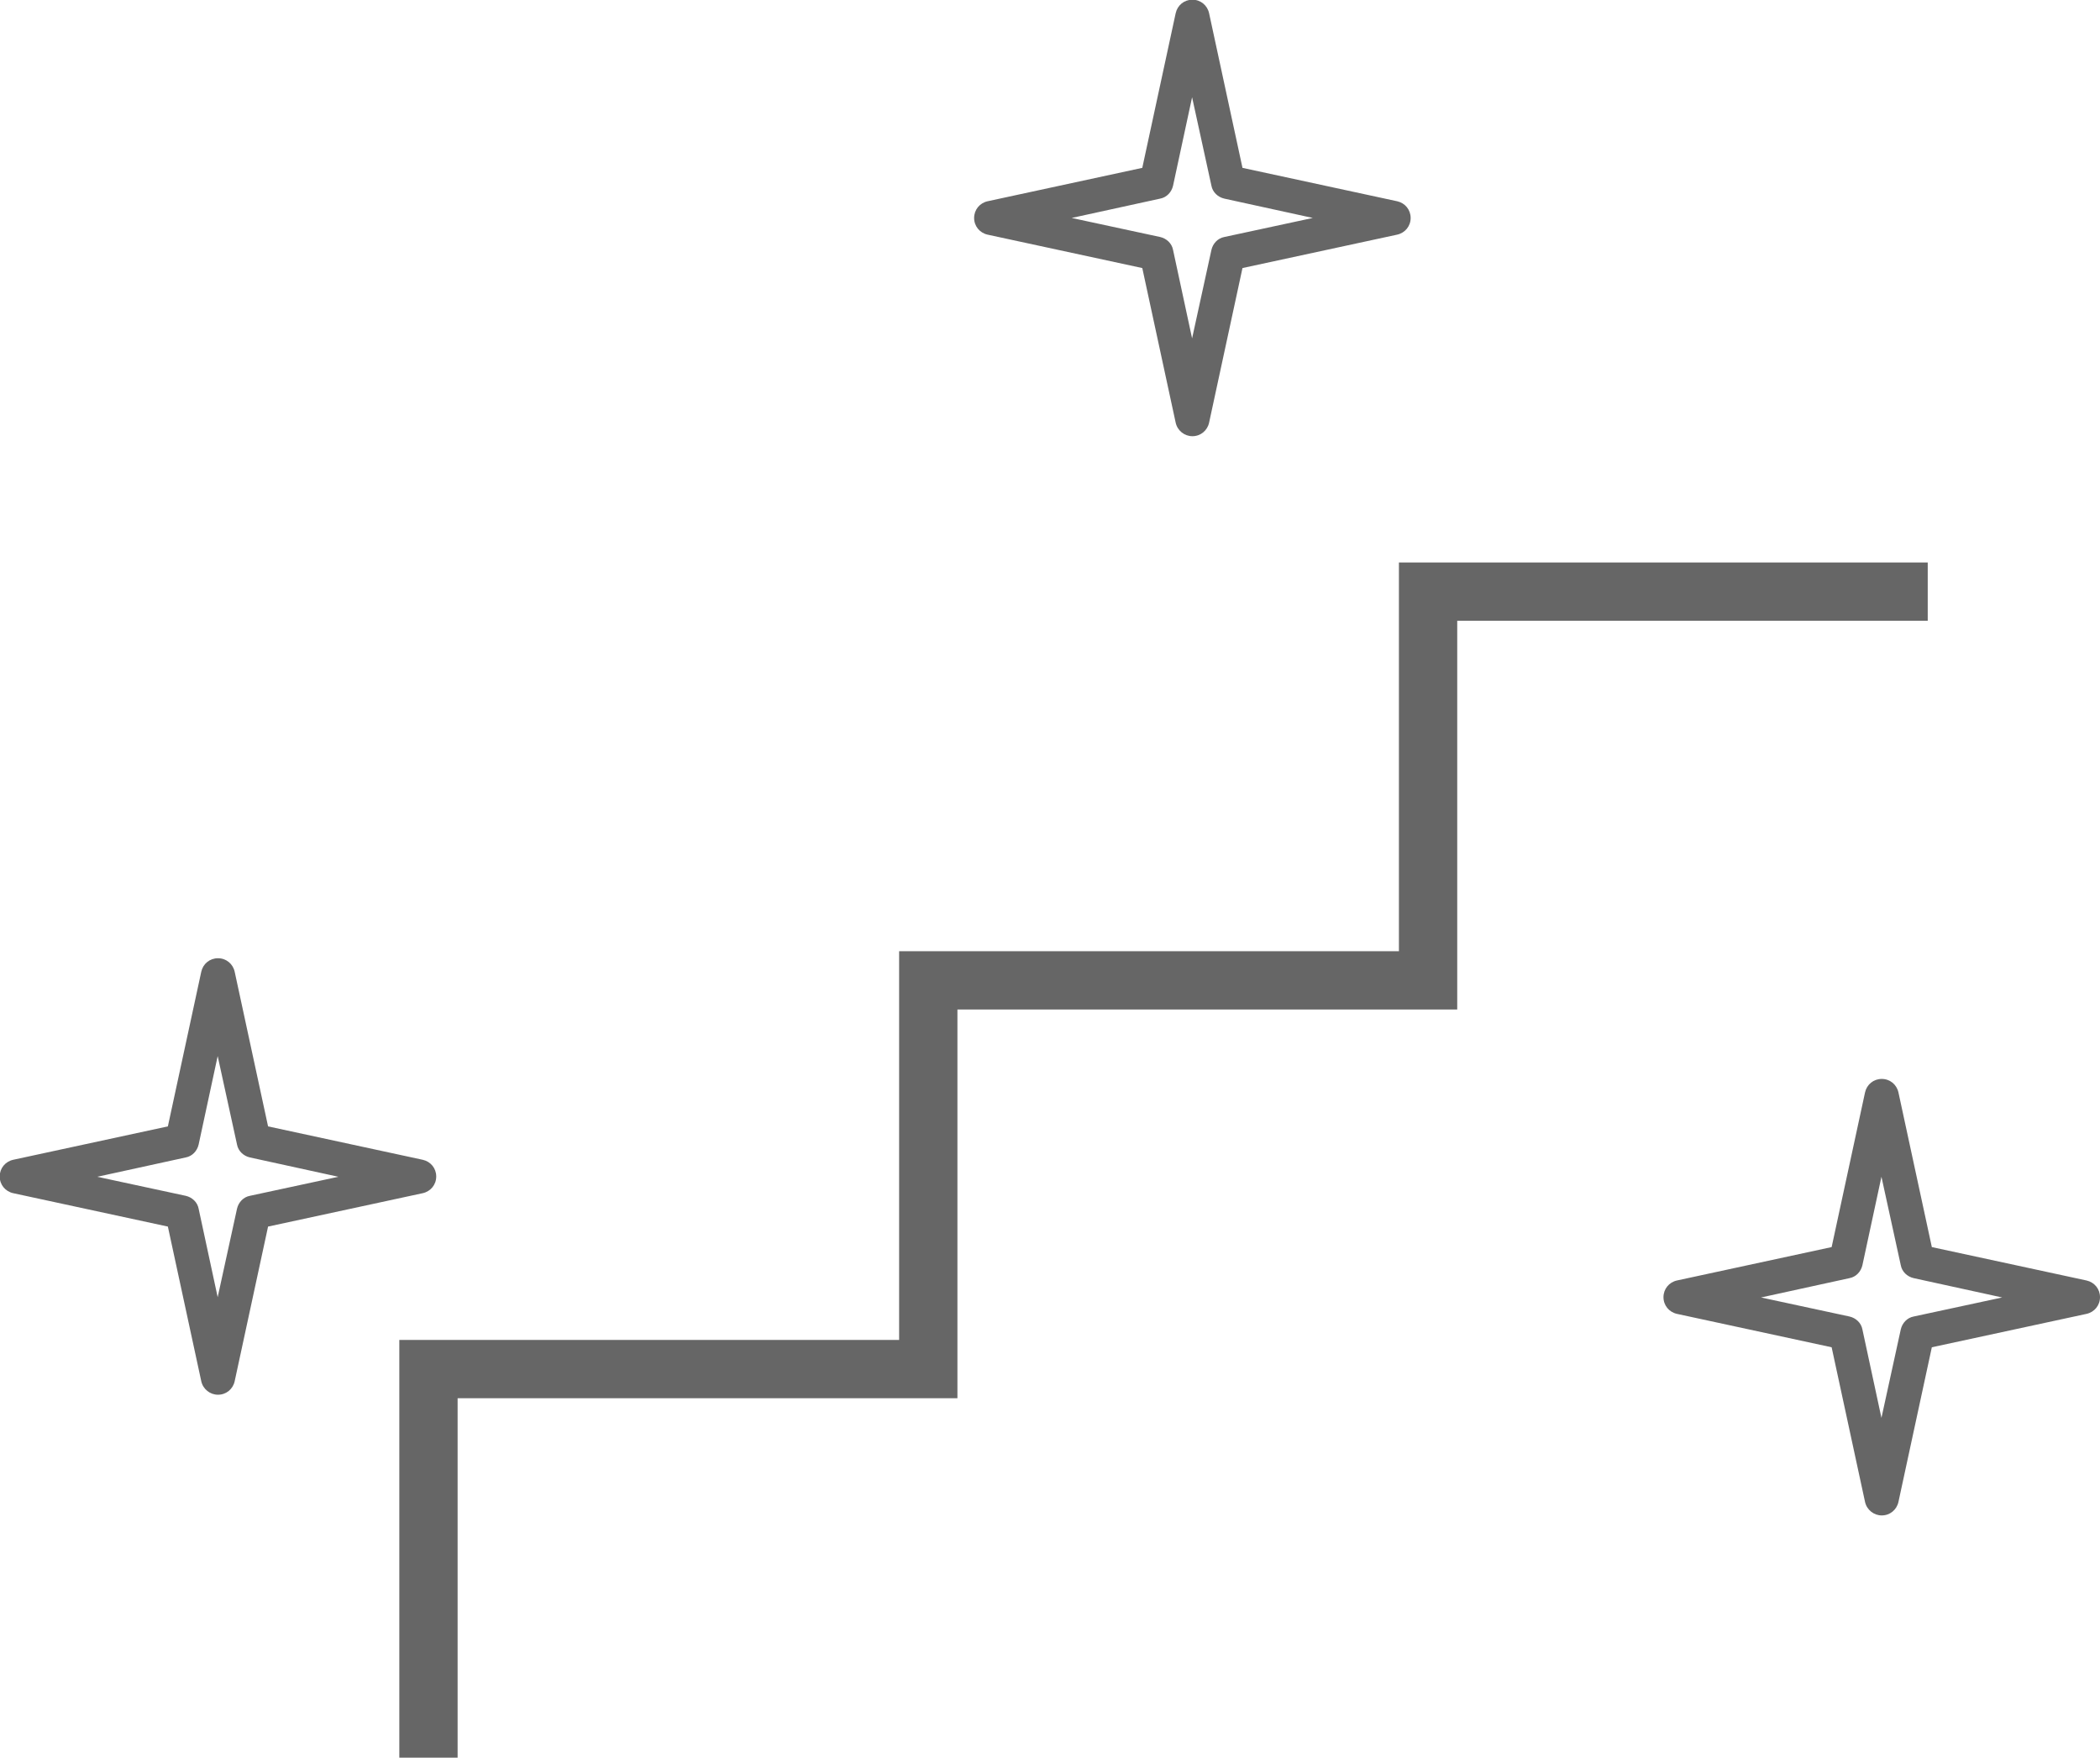
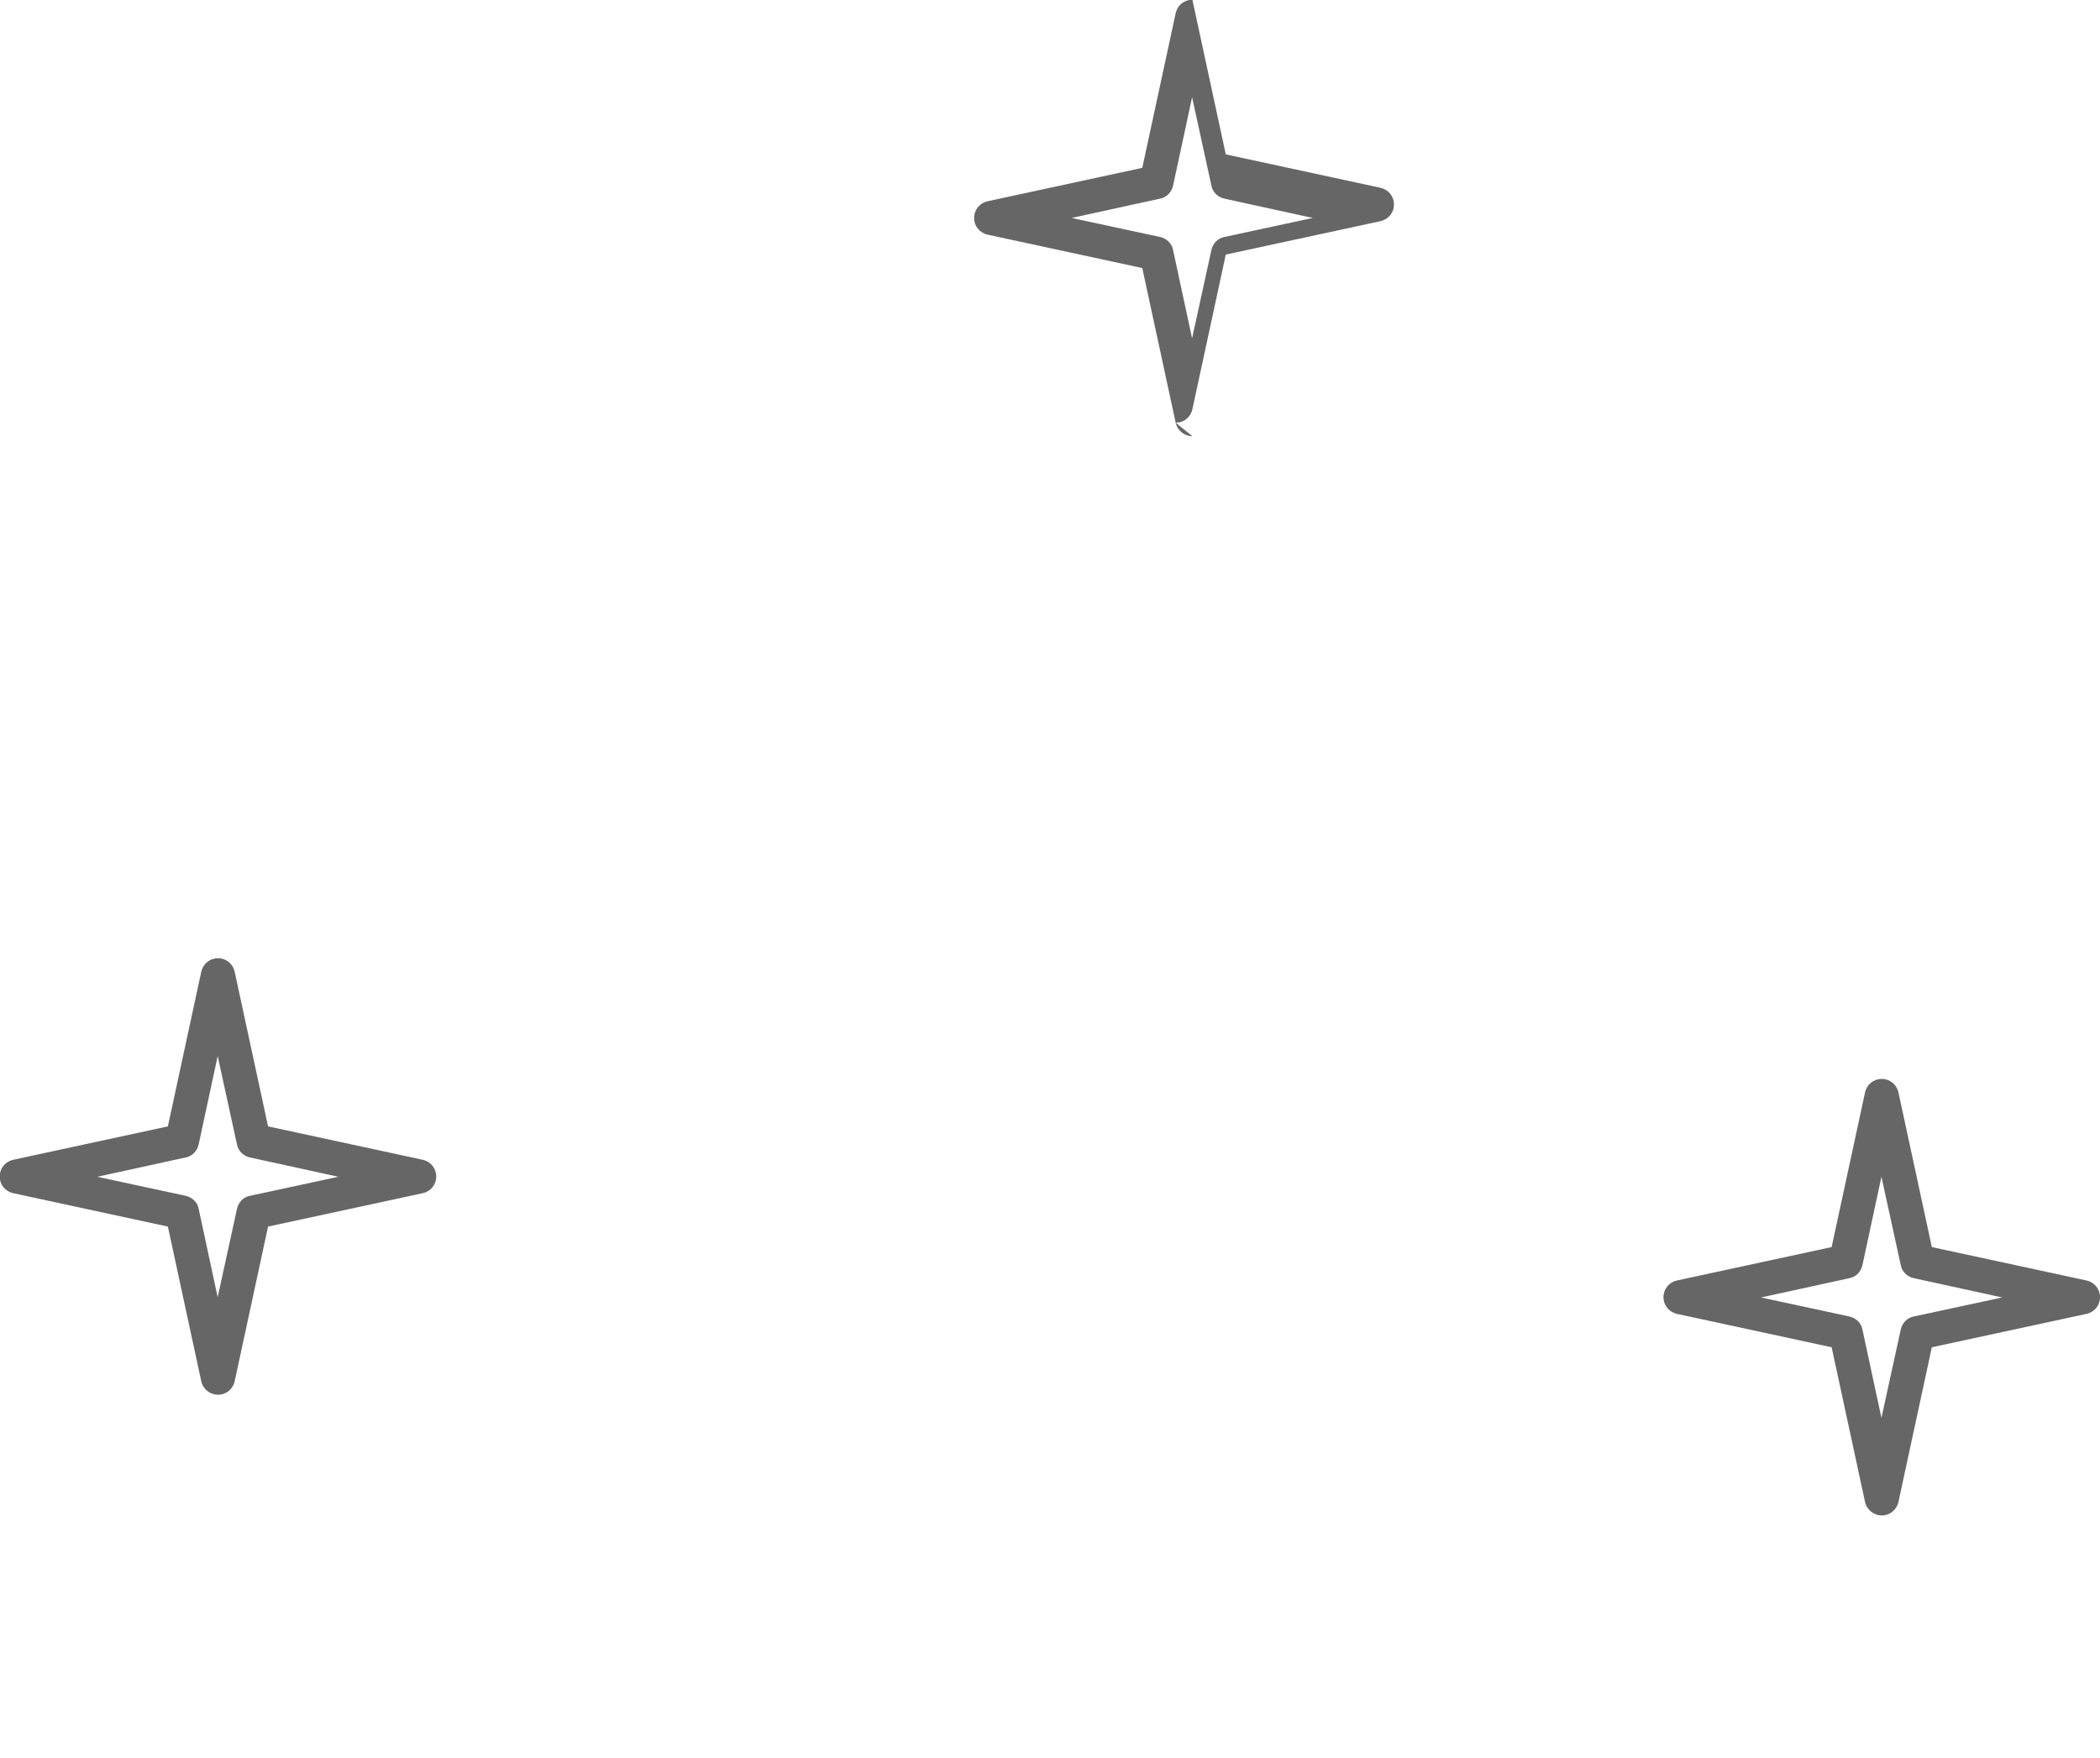
<svg xmlns="http://www.w3.org/2000/svg" id="_レイヤー_2" data-name="レイヤー_2" viewBox="0 0 71.68 60">
  <defs>
    <style>
      .cls-1 {
        fill: #666;
      }
    </style>
  </defs>
  <g id="_データ" data-name="データ">
    <g>
-       <polygon class="cls-1" points="15.62 60 13.63 60 13.63 45.74 30.69 45.74 30.69 32.47 47.75 32.47 47.75 19.2 65.8 19.2 65.8 21.19 49.74 21.19 49.74 34.46 32.68 34.46 32.68 47.73 15.62 47.73 15.62 60" />
      <path class="cls-1" d="M64.23,51.73h0c-.27,0-.51-.19-.57-.46l-1.14-5.28-5.28-1.14c-.27-.06-.46-.29-.46-.57s.19-.51.46-.57l5.28-1.14,1.14-5.28c.06-.27.29-.46.57-.46s.51.19.57.46l1.14,5.28,5.28,1.14c.27.06.46.29.46.57s-.19.51-.46.57l-5.28,1.14-1.14,5.28c-.06.27-.29.46-.57.46ZM60.11,44.29l3.02.65c.22.05.4.22.44.44l.65,3.02.66-3.02c.05-.22.22-.4.44-.44l3.02-.65-3.02-.66c-.22-.05-.4-.22-.44-.44l-.66-3.02-.65,3.02c-.05.22-.22.4-.44.44l-3.02.66Z" />
-       <path class="cls-1" d="M40.7,14.89h0c-.27,0-.51-.19-.57-.46l-1.14-5.28-5.28-1.14c-.27-.06-.46-.29-.46-.57s.19-.51.46-.57l5.28-1.14,1.14-5.28c.06-.27.29-.46.57-.46s.51.19.57.46l1.14,5.28,5.28,1.14c.27.06.46.29.46.57s-.19.51-.46.57l-5.28,1.14-1.14,5.28c-.06.27-.29.46-.57.46ZM36.58,7.44l3.02.65c.22.05.4.22.44.44l.65,3.02.66-3.02c.05-.22.22-.4.44-.44l3.02-.65-3.02-.66c-.22-.05-.4-.22-.44-.44l-.66-3.02-.65,3.02c-.05.22-.22.4-.44.44l-3.02.66Z" />
+       <path class="cls-1" d="M40.7,14.89h0c-.27,0-.51-.19-.57-.46l-1.14-5.28-5.28-1.14c-.27-.06-.46-.29-.46-.57s.19-.51.46-.57l5.28-1.14,1.14-5.28c.06-.27.29-.46.57-.46l1.14,5.28,5.28,1.14c.27.06.46.29.46.57s-.19.51-.46.57l-5.28,1.14-1.14,5.28c-.06.27-.29.46-.57.46ZM36.58,7.44l3.02.65c.22.05.4.22.44.44l.65,3.02.66-3.02c.05-.22.22-.4.44-.44l3.02-.65-3.02-.66c-.22-.05-.4-.22-.44-.44l-.66-3.02-.65,3.02c-.05.22-.22.4-.44.44l-3.02.66Z" />
      <path class="cls-1" d="M7.44,47.61h0c-.27,0-.51-.19-.57-.46l-1.14-5.28-5.28-1.14c-.27-.06-.46-.29-.46-.57s.19-.51.46-.57l5.28-1.14,1.14-5.28c.06-.27.29-.46.57-.46s.51.19.57.46l1.14,5.28,5.28,1.14c.27.06.46.29.46.57s-.19.51-.46.57l-5.28,1.14-1.14,5.28c-.06.27-.29.46-.57.46ZM3.32,40.17l3.02.65c.22.05.4.22.44.44l.65,3.02.66-3.02c.05-.22.22-.4.44-.44l3.02-.65-3.02-.66c-.22-.05-.4-.22-.44-.44l-.66-3.02-.65,3.02c-.05.22-.22.4-.44.44l-3.02.66Z" />
    </g>
  </g>
</svg>